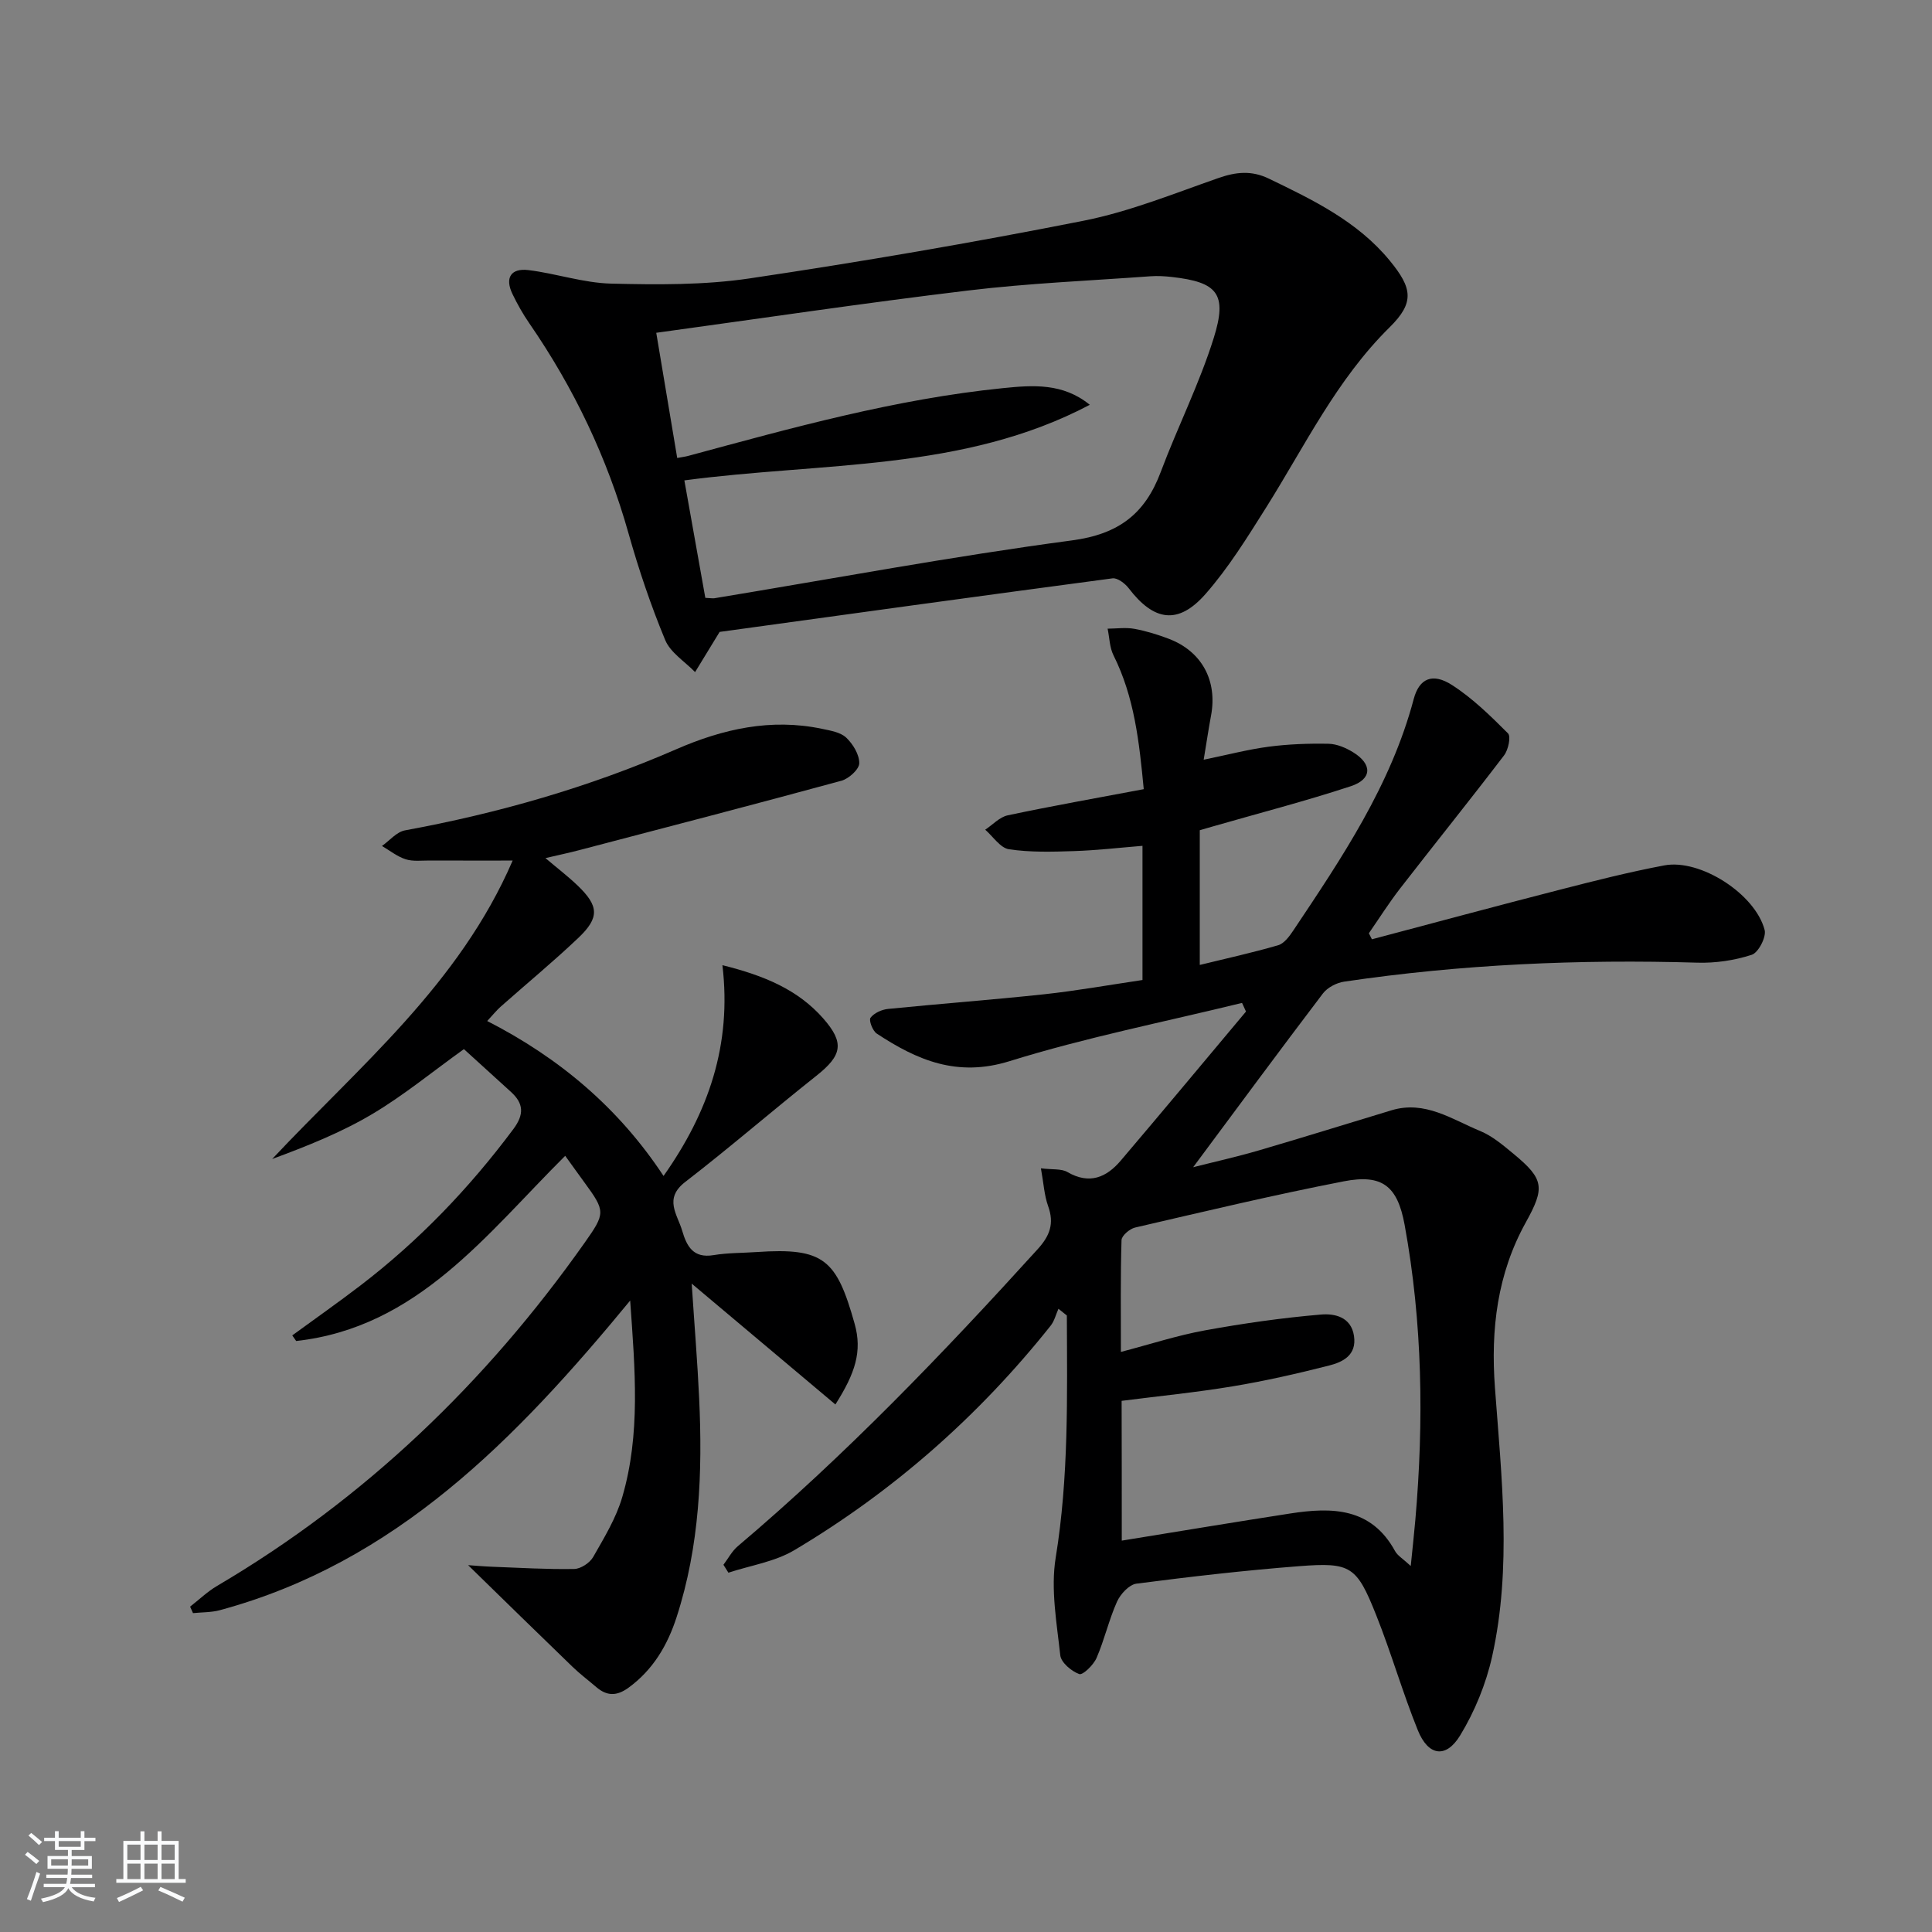
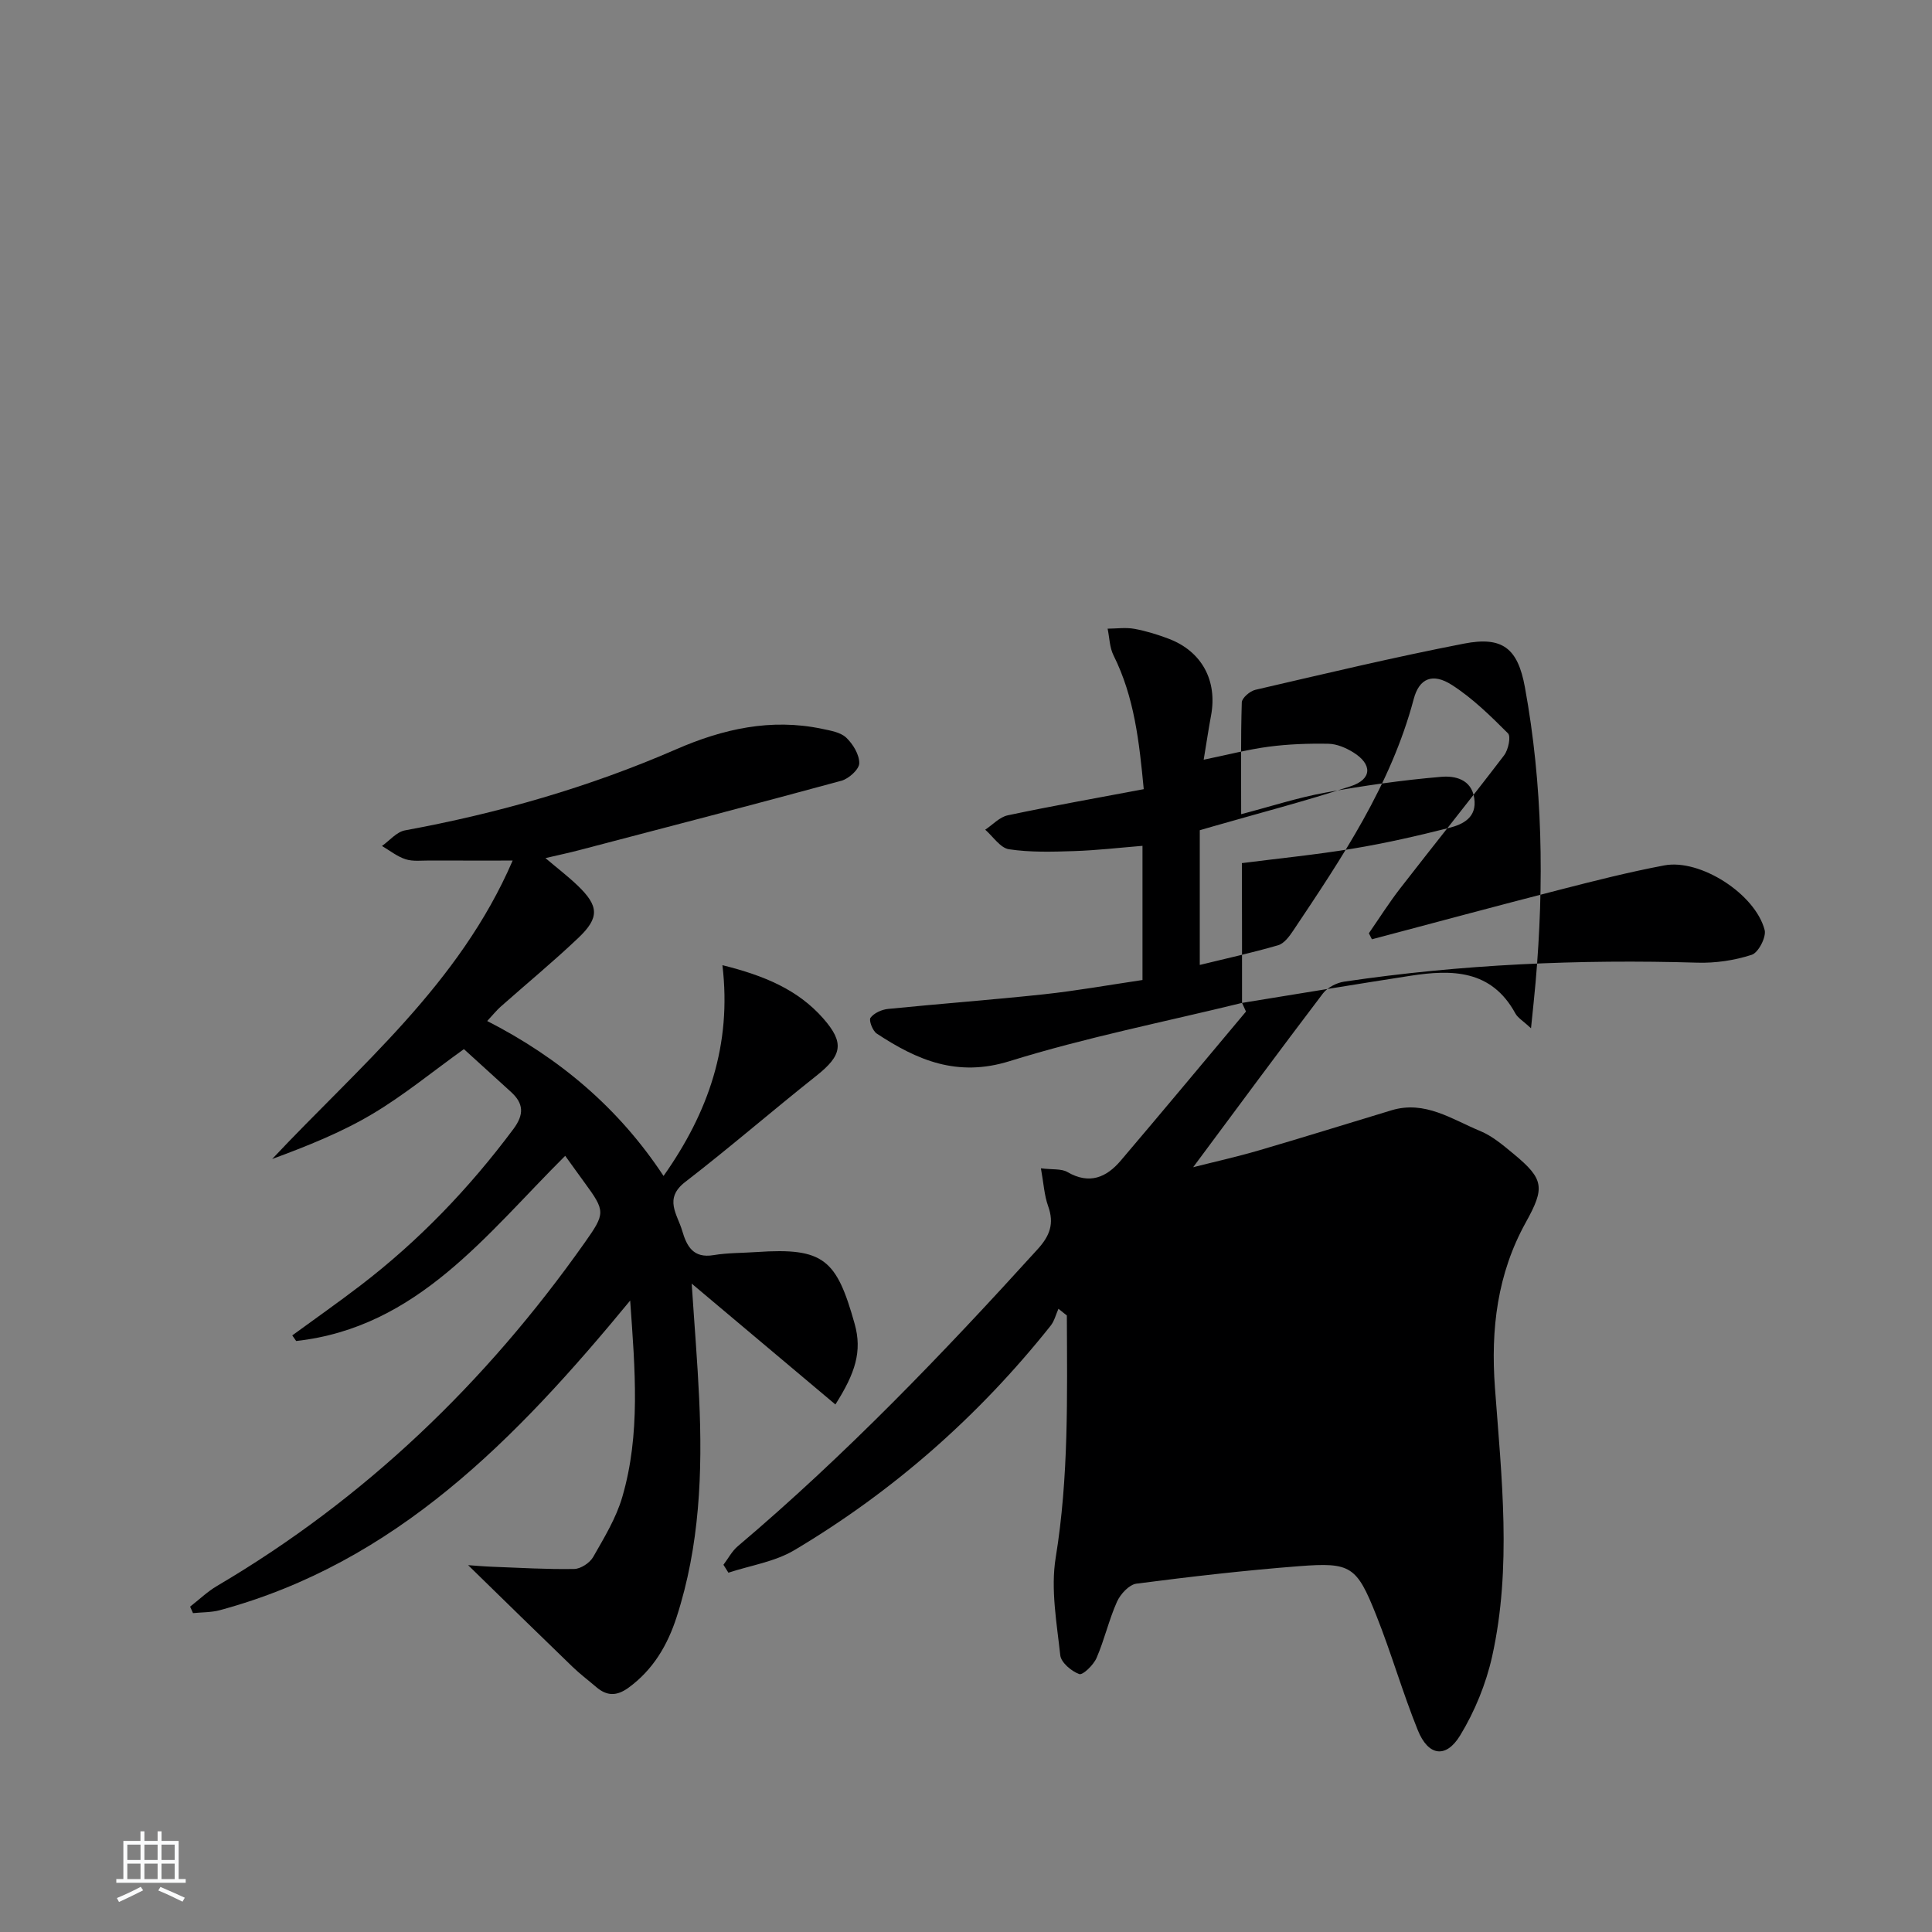
<svg xmlns="http://www.w3.org/2000/svg" enable-background="new 0 0 400 400" viewBox="0 0 400 400">
  <rect x="0" y="0" width="400" height="400" fill="#808080" stroke="none" />
-   <path d="m5.17 384 .55-.58c.85.61 1.65 1.24 2.4 1.87l-.59.64c-.83-.73-1.62-1.38-2.36-1.93m1.22 9.53-.82-.34c.71-1.76 1.37-3.64 1.98-5.63.24.13.5.25.76.36-.6 1.67-1.24 3.54-1.92 5.61m-.5-13.5.57-.54c.56.44 1.31 1.06 2.26 1.87l-.65.64c-.67-.66-1.4-1.32-2.18-1.97m3.25.46h2.24v-1.36h.77v1.36h4.57v-1.36h.76v1.36h2.28v.69h-2.28v1.84h-2.64v1.26h4.18v2.64h-4.21c0 .45-.02.86-.05 1.21h4.32v.69h-4.38c-.04.34-.1.75-.19 1.22h5.15v.69h-4.82c.87 1.19 2.51 1.92 4.93 2.19-.17.31-.3.57-.37.76-2.77-.49-4.52-1.41-5.26-2.76-.56 1.26-2.3 2.23-5.24 2.9-.12-.24-.26-.48-.43-.72 2.73-.55 4.38-1.34 4.96-2.38h-4.38v-.69h4.65c.1-.38.17-.79.21-1.22h-4.32v-.69h4.4c.03-.34.05-.75.05-1.21h-4.2v-2.64h4.23v-1.26h-2.69v-1.84h-2.24zm1.46 4.46v1.29h3.45c.01-.4.02-.57.01-.53v-.32-.45h-3.46zm1.55-2.59h4.57v-1.19h-4.57zm6.11 2.59h-3.42v.77c-.01.19-.01.37-.02.53h3.44z" fill="#fafbfc" />
  <path d="m32.63 379.16h.82v1.98h3.54v7.89h1.46v.78h-14.37v-.78h1.46v-7.89h3.54v-1.98h.82v1.98h2.73zm-3.49 11.48.5.73c-1.61.82-3.28 1.63-5 2.42-.13-.27-.28-.55-.44-.82 1.75-.73 3.4-1.5 4.94-2.33m-2.78-5.55h2.73v-3.18h-2.73zm0 3.95h2.73v-3.2h-2.73zm3.54-3.95h2.73v-3.18h-2.73zm0 3.95h2.73v-3.2h-2.73zm7.89 4.68c-1.84-.92-3.51-1.7-5.02-2.32l.45-.73c1.89.8 3.57 1.55 5.04 2.23zm-1.62-11.81h-2.73v3.18h2.73zm-2.73 7.13h2.73v-3.2h-2.73z" fill="#fafbfc" />
  <g fill="#000001">
-     <path d="m257.15 207.64c-16.08 3.94-32.38 7.16-48.16 12.07-10.82 3.36-19.11-.21-27.47-5.72-.85-.56-1.68-2.75-1.29-3.27.73-.98 2.32-1.7 3.62-1.83 10.75-1.08 21.53-1.88 32.27-3.03 6.76-.73 13.47-1.93 20.42-2.96 0-9.26 0-18.2 0-27.78-4.79.39-9.49.94-14.2 1.09-4.48.15-9.04.28-13.44-.38-1.8-.27-3.29-2.63-4.92-4.05 1.55-1.03 2.99-2.63 4.68-2.98 9.21-1.95 18.49-3.59 28.14-5.41-.93-9.74-1.93-19.05-6.26-27.71-.82-1.64-.83-3.67-1.22-5.52 1.84-.01 3.74-.29 5.52.03 2.43.44 4.84 1.19 7.16 2.07 6.84 2.61 10.09 8.67 8.73 15.91-.51 2.74-.92 5.5-1.52 9.12 4.89-1 9.12-2.12 13.43-2.69 4.1-.54 8.28-.69 12.41-.61 1.72.03 3.59.83 5.1 1.76 4.01 2.47 3.95 5.57-.49 7.03-9.43 3.1-19.06 5.59-28.61 8.34-.79.23-1.57.45-2.65.77v27.89c5.48-1.34 10.91-2.53 16.23-4.08 1.23-.36 2.31-1.82 3.1-3 10.08-15.08 20.23-30.11 24.97-47.99 1.13-4.26 3.9-5.47 7.91-2.89 4.27 2.74 7.99 6.4 11.6 10.01.65.65.07 3.41-.8 4.55-7.06 9.26-14.37 18.33-21.51 27.54-2.31 2.98-4.34 6.19-6.49 9.3.21.42.42.83.63 1.25 12.91-3.42 25.8-6.9 38.74-10.22 7.23-1.86 14.47-3.7 21.8-5.08 7.43-1.4 18.82 5.9 20.77 13.37.38 1.46-1.3 4.7-2.67 5.14-3.56 1.16-7.49 1.74-11.24 1.63-24.5-.73-48.9.34-73.15 3.93-1.57.23-3.45 1.21-4.39 2.44-9.03 11.89-17.9 23.91-26.87 35.98 4.21-1.07 8.89-2.11 13.49-3.45 9.22-2.7 18.4-5.56 27.59-8.34 6.92-2.09 12.5 1.88 18.34 4.29 2.55 1.05 4.8 2.99 6.97 4.78 6.27 5.18 6.45 6.98 2.5 14.11-5.93 10.68-7.3 22.15-6.41 34.24 1.37 18.55 3.52 37.21-.58 55.66-1.27 5.69-3.6 11.4-6.64 16.38-2.94 4.81-6.6 4.21-8.74-1.09-3.17-7.84-5.5-16.01-8.63-23.86-4.04-10.14-5.24-10.95-15.95-10.12-11.26.87-22.49 2.17-33.69 3.62-1.51.2-3.31 2.16-4.02 3.74-1.68 3.76-2.59 7.86-4.23 11.64-.63 1.45-2.84 3.6-3.58 3.34-1.62-.58-3.76-2.39-3.93-3.88-.73-6.71-2.01-13.69-.95-20.22 2.72-16.7 2.37-33.4 2.31-50.14-.58-.46-1.16-.92-1.74-1.39-.53 1.18-.84 2.53-1.62 3.51-14.88 18.69-32.55 34.26-53.05 46.46-4.05 2.41-9.08 3.16-13.66 4.67-.34-.55-.68-1.09-1.03-1.64.98-1.29 1.76-2.82 2.97-3.84 22.3-18.87 42.47-39.88 62.07-61.48 2.55-2.8 3.48-5.32 2.19-8.92-.81-2.24-.93-4.72-1.5-7.84 2.41.3 4.24.04 5.49.77 4.53 2.63 8.06 1.14 11.04-2.37 8.71-10.24 17.3-20.57 25.93-30.86-.28-.61-.55-1.2-.82-1.79zm-24.9 111.33c11.98-1.94 23.43-3.85 34.89-5.62 8.6-1.33 16.76-1.26 21.7 7.8.51.93 1.59 1.54 3.24 3.07.38-3.79.7-6.66.95-9.53 1.78-20.46 1.49-40.86-2.22-61.11-1.48-8.06-4.65-10.54-12.59-9-14.48 2.81-28.84 6.24-43.21 9.57-1.12.26-2.78 1.68-2.81 2.6-.23 7.59-.13 15.19-.13 23.15 6.19-1.62 11.72-3.43 17.39-4.46 7.96-1.45 16.01-2.6 24.07-3.28 2.71-.23 6.21.44 6.8 4.44.59 3.99-2.32 5.41-5.23 6.14-6.58 1.67-13.22 3.18-19.91 4.29-7.61 1.26-15.31 2.02-22.97 3 .03 9.9.03 19.2.03 28.94z" />
+     <path d="m257.15 207.64c-16.08 3.94-32.38 7.16-48.16 12.07-10.82 3.36-19.11-.21-27.47-5.72-.85-.56-1.68-2.75-1.29-3.27.73-.98 2.32-1.7 3.62-1.83 10.75-1.08 21.53-1.88 32.27-3.03 6.76-.73 13.47-1.93 20.42-2.96 0-9.26 0-18.2 0-27.78-4.79.39-9.49.94-14.2 1.09-4.48.15-9.04.28-13.44-.38-1.8-.27-3.29-2.63-4.92-4.05 1.55-1.03 2.99-2.63 4.68-2.98 9.21-1.95 18.49-3.59 28.14-5.41-.93-9.74-1.93-19.05-6.26-27.71-.82-1.64-.83-3.67-1.22-5.52 1.84-.01 3.74-.29 5.52.03 2.43.44 4.84 1.19 7.16 2.07 6.84 2.61 10.09 8.67 8.73 15.91-.51 2.74-.92 5.5-1.52 9.12 4.89-1 9.12-2.12 13.43-2.69 4.1-.54 8.28-.69 12.41-.61 1.72.03 3.59.83 5.1 1.76 4.01 2.47 3.95 5.57-.49 7.03-9.43 3.1-19.06 5.59-28.61 8.34-.79.23-1.57.45-2.65.77v27.89c5.48-1.34 10.91-2.53 16.23-4.08 1.23-.36 2.31-1.82 3.1-3 10.08-15.08 20.23-30.11 24.97-47.99 1.13-4.26 3.9-5.47 7.91-2.89 4.27 2.74 7.99 6.4 11.6 10.01.65.65.07 3.41-.8 4.55-7.06 9.26-14.37 18.33-21.51 27.54-2.31 2.98-4.34 6.19-6.49 9.3.21.42.42.83.63 1.25 12.91-3.42 25.8-6.9 38.74-10.22 7.23-1.86 14.47-3.7 21.8-5.08 7.43-1.4 18.82 5.9 20.77 13.37.38 1.46-1.3 4.7-2.67 5.14-3.56 1.16-7.49 1.74-11.24 1.63-24.5-.73-48.9.34-73.15 3.93-1.57.23-3.45 1.21-4.39 2.44-9.03 11.89-17.9 23.91-26.87 35.98 4.21-1.07 8.89-2.11 13.49-3.45 9.22-2.7 18.4-5.56 27.59-8.34 6.92-2.09 12.5 1.88 18.34 4.29 2.55 1.05 4.8 2.99 6.97 4.78 6.27 5.18 6.45 6.98 2.5 14.11-5.93 10.68-7.3 22.15-6.41 34.24 1.37 18.55 3.52 37.21-.58 55.66-1.27 5.69-3.6 11.4-6.64 16.38-2.94 4.81-6.6 4.21-8.74-1.09-3.17-7.84-5.5-16.01-8.63-23.86-4.04-10.14-5.24-10.95-15.95-10.12-11.26.87-22.49 2.17-33.69 3.62-1.51.2-3.31 2.16-4.02 3.74-1.68 3.76-2.59 7.86-4.23 11.64-.63 1.45-2.84 3.6-3.58 3.34-1.62-.58-3.76-2.39-3.93-3.88-.73-6.71-2.01-13.69-.95-20.22 2.72-16.7 2.37-33.4 2.31-50.14-.58-.46-1.16-.92-1.74-1.39-.53 1.18-.84 2.53-1.62 3.51-14.88 18.69-32.55 34.26-53.05 46.46-4.05 2.41-9.08 3.16-13.66 4.67-.34-.55-.68-1.09-1.03-1.64.98-1.29 1.76-2.82 2.97-3.84 22.3-18.87 42.47-39.88 62.07-61.48 2.55-2.8 3.48-5.32 2.19-8.92-.81-2.24-.93-4.72-1.5-7.84 2.41.3 4.24.04 5.49.77 4.53 2.63 8.06 1.14 11.04-2.37 8.71-10.24 17.3-20.57 25.93-30.86-.28-.61-.55-1.2-.82-1.79zc11.98-1.94 23.43-3.85 34.89-5.62 8.6-1.33 16.76-1.26 21.7 7.8.51.93 1.59 1.54 3.24 3.07.38-3.79.7-6.66.95-9.53 1.78-20.46 1.49-40.86-2.22-61.11-1.48-8.06-4.65-10.54-12.59-9-14.48 2.81-28.84 6.24-43.21 9.57-1.12.26-2.78 1.68-2.81 2.6-.23 7.59-.13 15.19-.13 23.15 6.19-1.62 11.72-3.43 17.39-4.46 7.96-1.45 16.01-2.6 24.07-3.28 2.71-.23 6.21.44 6.8 4.44.59 3.99-2.32 5.41-5.23 6.14-6.58 1.67-13.22 3.18-19.91 4.29-7.61 1.26-15.31 2.02-22.97 3 .03 9.9.03 19.2.03 28.94z" />
    <path d="m106.14 178.17c-6.55 0-11.87.01-17.19-.01-1.66-.01-3.44.23-4.97-.26-1.75-.56-3.27-1.8-4.9-2.75 1.58-1.11 3.03-2.91 4.76-3.23 19.37-3.56 38.16-8.94 56.23-16.82 9.62-4.19 19.57-6.42 30.09-4.21 1.76.37 3.84.7 5.04 1.83 1.4 1.33 2.73 3.51 2.7 5.31-.02 1.25-2.16 3.19-3.68 3.61-18.1 4.93-36.26 9.65-54.4 14.4-2.05.54-4.12.97-6.89 1.62 2.52 2.14 4.7 3.8 6.66 5.68 4.41 4.23 4.57 6.64.15 10.84-5.19 4.93-10.72 9.49-16.07 14.23-.86.76-1.58 1.67-2.8 2.98 14.94 7.64 27.22 17.99 36.51 32.08 9.3-13.17 14.15-27.13 12.19-43.64 8.72 2.17 15.62 5.08 20.84 10.99 4.51 5.11 3.92 7.7-1.39 11.91-9.12 7.23-17.93 14.87-27.15 21.98-4.49 3.47-1.63 6.68-.63 10.1.95 3.25 2.31 5.75 6.5 5.05 2.93-.49 5.96-.43 8.94-.64 13.92-.95 16.53 1.54 20.27 14.88 1.59 5.68.13 10.19-3.99 16.68-9.63-8.1-19.15-16.11-29.75-25.02.59 8.98 1.2 16.33 1.54 23.7.72 15.35.12 30.59-4.67 45.36-1.87 5.78-4.85 10.88-9.95 14.6-2.45 1.78-4.48 1.75-6.68-.13-1.64-1.41-3.38-2.71-4.93-4.21-7.16-6.91-14.27-13.88-21.6-21.03 1.42.1 3.21.26 5 .33 5.65.21 11.3.56 16.95.46 1.36-.02 3.24-1.26 3.94-2.48 2.28-4 4.76-8.06 6.03-12.43 3.78-12.95 2.66-26.17 1.63-40.66-23.73 28.81-48.55 54.26-84.95 64.1-1.78.48-3.7.42-5.56.61-.2-.45-.4-.9-.6-1.34 1.85-1.44 3.57-3.11 5.58-4.29 30.63-18.04 55.64-42.08 76.08-71.02 4.36-6.17 4.35-6.54-.05-12.56-1.27-1.73-2.51-3.48-3.95-5.47-16.31 16.21-30.54 35.54-55.7 38.34-.27-.39-.54-.78-.81-1.16 4.71-3.44 9.48-6.79 14.11-10.33 12.11-9.27 22.55-20.16 31.67-32.39 2.27-3.05 2.13-5.3-.51-7.7-3.31-3.02-6.63-6.03-9.73-8.85-6.56 4.7-12.47 9.58-18.99 13.45-6.47 3.84-13.54 6.65-20.71 9.3 18.08-19.26 38.73-36.16 49.79-61.79z" />
-     <path d="m148.99 130.83c-2.18 3.56-3.63 5.94-5.08 8.32-2.12-2.19-5.1-4.02-6.19-6.64-2.97-7.16-5.47-14.57-7.58-22.04-4.42-15.69-11.32-30.14-20.55-43.53-1.32-1.91-2.47-3.96-3.48-6.05-1.64-3.38-.32-5.41 3.29-4.97 5.74.7 11.4 2.66 17.13 2.8 9.55.23 19.26.32 28.68-1.08 23.11-3.44 46.17-7.39 69.09-11.93 9.52-1.88 18.7-5.62 27.93-8.84 3.66-1.28 6.87-1.63 10.49.12 9.18 4.43 18.32 8.84 24.99 16.94 4.7 5.71 5.21 8.69 0 13.83-11 10.84-17.54 24.55-25.58 37.33-3.88 6.16-7.76 12.44-12.53 17.88-5.66 6.45-10.7 5.66-15.92-1.19-.76-.99-2.32-2.18-3.35-2.04-27.48 3.65-54.93 7.45-81.34 11.09zm-2.96-7.05c1.22.06 1.56.13 1.88.08 24.67-4.07 49.28-8.68 74.06-11.98 9.67-1.29 15.11-5.52 18.35-14.17 3.49-9.31 8.01-18.27 10.97-27.73 2.88-9.18.75-11.57-8.63-12.63-1.48-.17-3-.26-4.49-.15-12.59.92-25.23 1.44-37.75 2.95-21.38 2.57-42.69 5.75-64.55 8.75 1.43 8.54 2.87 17.15 4.34 25.92 1.05-.2 1.69-.27 2.31-.44 21.46-5.81 42.89-11.77 65.12-14.02 6.19-.63 12.41-1.1 17.99 3.45-26.21 13.83-55.42 11.84-83.94 15.65 1.49 8.3 2.91 16.23 4.34 24.32z" />
  </g>
</svg>